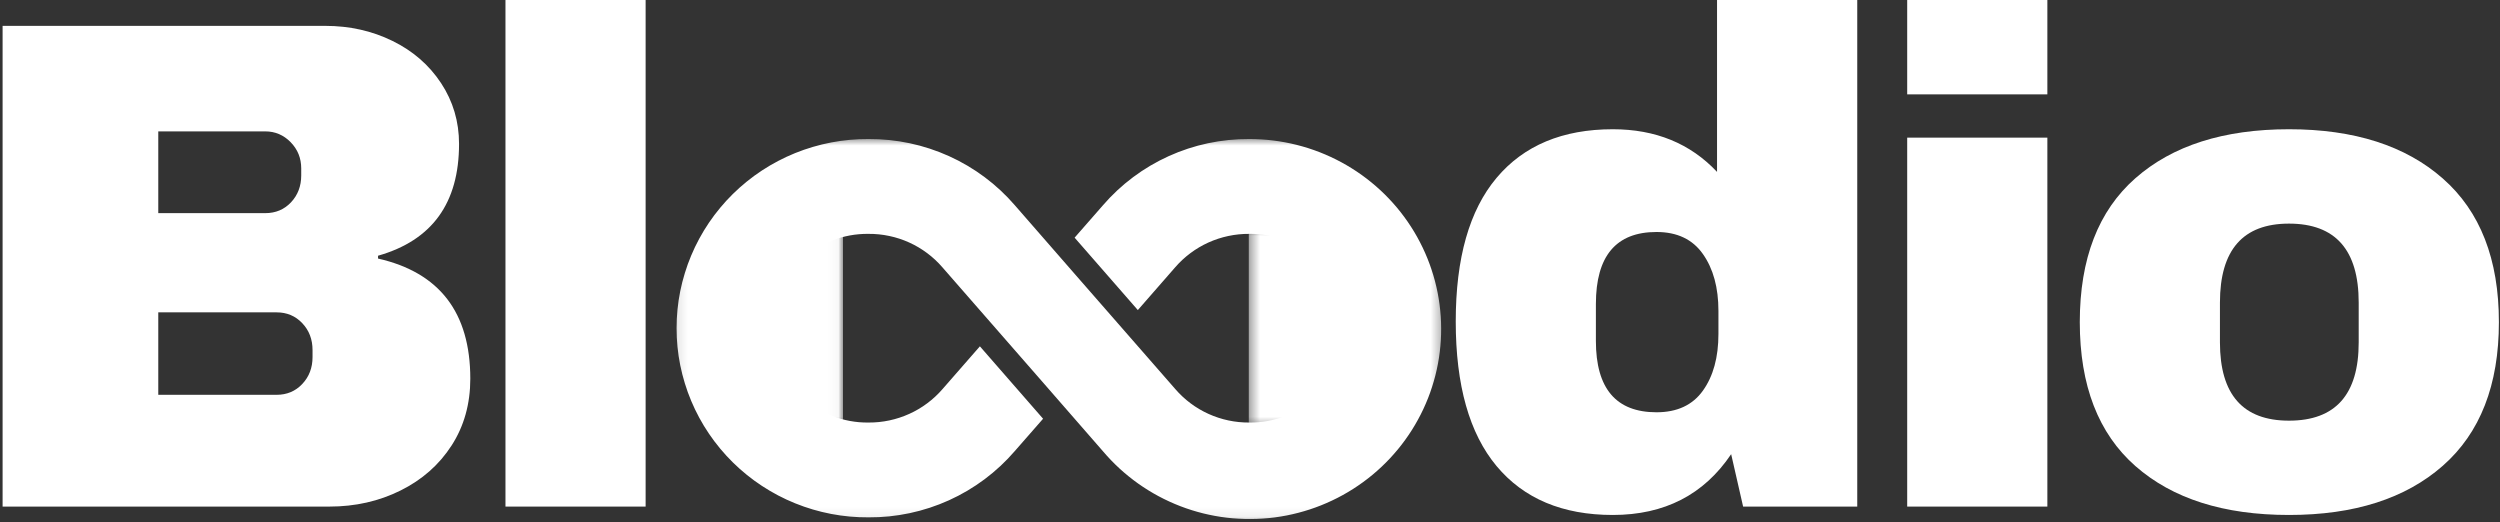
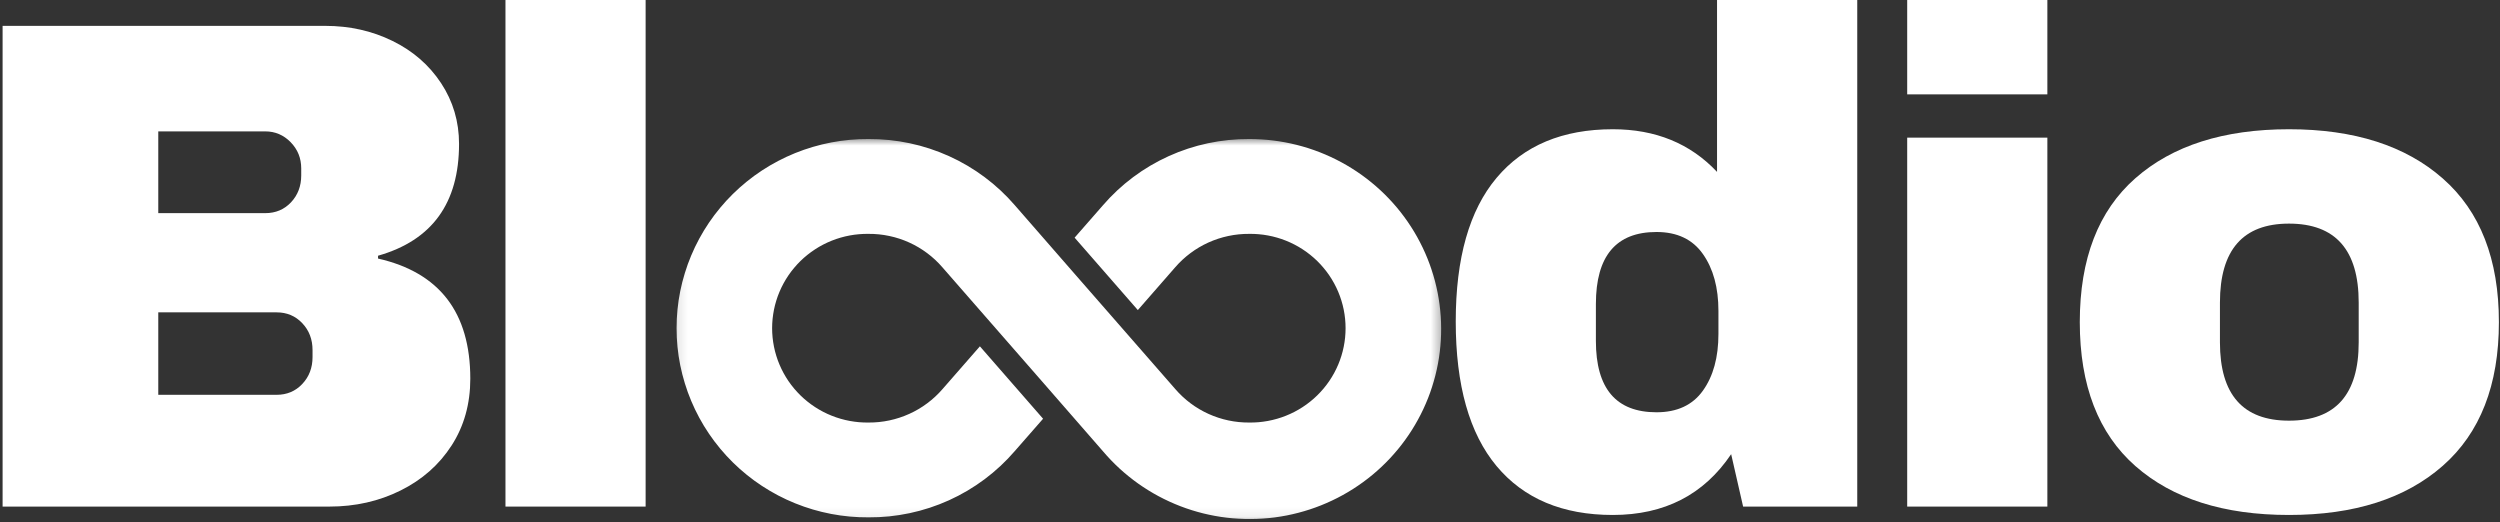
<svg xmlns="http://www.w3.org/2000/svg" width="249" height="52" viewBox="0 0 249 52" fill="none">
  <rect x="0" y="0" width="249" height="52" fill="#333333" stroke="none" />
  <g clip-path="url(#clip0_12_2)">
    <mask id="mask0_12_2" style="mask-type:luminance" maskUnits="userSpaceOnUse" x="67" y="13" width="77" height="39">
      <path d="M67.106 13.633H143.693V51.931H67.106V13.633Z" fill="white" />
    </mask>
    <g mask="url(#mask0_12_2)">
      <path d="M124.417 13.85C123.727 13.845 123.04 13.878 122.355 13.948C121.669 14.018 120.988 14.124 120.314 14.267C119.641 14.411 118.977 14.589 118.322 14.804C117.667 15.019 117.027 15.268 116.399 15.553C115.773 15.837 115.163 16.154 114.571 16.504C113.978 16.854 113.408 17.234 112.857 17.646C112.307 18.057 111.779 18.498 111.277 18.966C110.776 19.434 110.3 19.928 109.852 20.448L107.032 23.671L113.328 30.883L117.04 26.633C117.496 26.106 118.003 25.633 118.562 25.215C119.122 24.797 119.719 24.445 120.356 24.155C120.994 23.867 121.655 23.651 122.339 23.505C123.024 23.36 123.717 23.289 124.417 23.294C124.729 23.289 125.043 23.299 125.354 23.327C125.666 23.353 125.976 23.394 126.283 23.452C126.591 23.508 126.895 23.58 127.195 23.667C127.496 23.753 127.791 23.855 128.081 23.971C128.372 24.087 128.656 24.217 128.934 24.361C129.211 24.504 129.48 24.661 129.741 24.832C130.004 25.002 130.257 25.184 130.499 25.38C130.743 25.574 130.976 25.782 131.199 25.999C131.421 26.216 131.633 26.446 131.832 26.685C132.033 26.922 132.22 27.172 132.396 27.428C132.57 27.686 132.733 27.951 132.881 28.223C133.031 28.497 133.164 28.776 133.286 29.063C133.407 29.35 133.513 29.641 133.604 29.938C133.696 30.234 133.773 30.535 133.834 30.839C133.896 31.145 133.941 31.45 133.973 31.76C134.003 32.068 134.019 32.378 134.019 32.689C134.019 32.999 134.003 33.309 133.973 33.618C133.941 33.927 133.896 34.233 133.834 34.537C133.773 34.841 133.696 35.143 133.604 35.439C133.513 35.736 133.407 36.029 133.286 36.314C133.164 36.6 133.031 36.88 132.881 37.154C132.733 37.427 132.57 37.692 132.396 37.949C132.22 38.207 132.033 38.454 131.832 38.694C131.633 38.931 131.421 39.16 131.199 39.378C130.976 39.597 130.743 39.803 130.499 39.997C130.257 40.193 130.004 40.376 129.741 40.546C129.48 40.716 129.211 40.873 128.934 41.017C128.656 41.161 128.372 41.291 128.081 41.406C127.791 41.523 127.496 41.624 127.195 41.71C126.895 41.797 126.591 41.869 126.283 41.926C125.976 41.983 125.666 42.024 125.354 42.052C125.043 42.077 124.729 42.089 124.417 42.085C123.719 42.089 123.029 42.019 122.346 41.874C121.664 41.729 121.004 41.513 120.37 41.226C119.735 40.938 119.138 40.587 118.581 40.17C118.023 39.752 117.517 39.281 117.063 38.755C103.276 22.965 109.828 30.488 101.071 20.437C100.622 19.918 100.147 19.424 99.644 18.957C99.142 18.489 98.615 18.05 98.064 17.639C97.514 17.229 96.942 16.848 96.349 16.498C95.757 16.15 95.148 15.833 94.521 15.55C93.893 15.267 93.253 15.017 92.598 14.803C91.945 14.588 91.281 14.409 90.607 14.267C89.933 14.124 89.254 14.018 88.568 13.948C87.882 13.878 87.195 13.846 86.506 13.85C85.881 13.846 85.258 13.872 84.635 13.928C84.014 13.986 83.396 14.072 82.782 14.19C82.169 14.307 81.562 14.454 80.964 14.631C80.366 14.807 79.777 15.013 79.198 15.246C78.62 15.481 78.055 15.743 77.502 16.033C76.95 16.322 76.414 16.638 75.892 16.979C75.371 17.322 74.869 17.688 74.385 18.08C73.9 18.472 73.437 18.885 72.992 19.322C72.549 19.758 72.13 20.216 71.732 20.693C71.334 21.172 70.96 21.667 70.612 22.181C70.263 22.697 69.941 23.227 69.646 23.772C69.35 24.318 69.083 24.877 68.843 25.45C68.602 26.022 68.392 26.604 68.21 27.198C68.027 27.79 67.875 28.39 67.752 28.997C67.631 29.605 67.537 30.217 67.477 30.834C67.416 31.45 67.385 32.068 67.385 32.689C67.385 33.309 67.416 33.927 67.477 34.543C67.537 35.16 67.631 35.772 67.752 36.38C67.875 36.988 68.027 37.587 68.21 38.181C68.392 38.773 68.602 39.356 68.843 39.928C69.083 40.5 69.35 41.059 69.646 41.605C69.941 42.151 70.263 42.681 70.612 43.195C70.96 43.71 71.334 44.205 71.732 44.684C72.13 45.162 72.549 45.619 72.992 46.055C73.437 46.492 73.9 46.907 74.385 47.297C74.869 47.689 75.371 48.055 75.892 48.397C76.414 48.739 76.95 49.056 77.502 49.345C78.055 49.635 78.62 49.896 79.198 50.13C79.777 50.365 80.366 50.57 80.964 50.747C81.562 50.923 82.169 51.07 82.782 51.188C83.396 51.305 84.014 51.393 84.635 51.449C85.258 51.505 85.881 51.532 86.506 51.528C87.195 51.532 87.882 51.499 88.568 51.43C89.255 51.359 89.934 51.253 90.608 51.11C91.282 50.968 91.946 50.787 92.601 50.573C93.256 50.358 93.896 50.109 94.524 49.825C95.149 49.541 95.76 49.224 96.352 48.874C96.945 48.524 97.515 48.143 98.066 47.732C98.616 47.32 99.143 46.88 99.646 46.411C100.148 45.943 100.623 45.449 101.071 44.929L103.891 41.707L97.597 34.494L93.883 38.744C93.427 39.271 92.92 39.744 92.361 40.161C91.802 40.581 91.204 40.934 90.566 41.222C89.928 41.51 89.268 41.727 88.584 41.873C87.898 42.019 87.206 42.089 86.506 42.085C86.194 42.089 85.881 42.077 85.569 42.052C85.257 42.024 84.947 41.983 84.64 41.926C84.332 41.869 84.028 41.797 83.728 41.71C83.427 41.624 83.132 41.522 82.842 41.406C82.551 41.291 82.266 41.161 81.989 41.017C81.712 40.873 81.443 40.716 81.182 40.546C80.92 40.376 80.668 40.193 80.424 39.997C80.18 39.803 79.947 39.597 79.724 39.378C79.501 39.16 79.291 38.931 79.091 38.694C78.89 38.454 78.703 38.207 78.527 37.949C78.353 37.692 78.19 37.427 78.042 37.154C77.892 36.88 77.759 36.6 77.638 36.314C77.516 36.029 77.41 35.736 77.319 35.439C77.227 35.143 77.15 34.841 77.089 34.537C77.028 34.233 76.982 33.927 76.95 33.618C76.919 33.309 76.903 32.999 76.903 32.689C76.903 32.378 76.919 32.068 76.95 31.76C76.982 31.45 77.028 31.145 77.089 30.839C77.15 30.535 77.227 30.234 77.319 29.938C77.41 29.641 77.516 29.35 77.638 29.063C77.759 28.776 77.892 28.497 78.042 28.223C78.19 27.951 78.353 27.686 78.527 27.428C78.703 27.172 78.89 26.922 79.091 26.685C79.291 26.446 79.501 26.216 79.724 25.999C79.947 25.782 80.18 25.574 80.424 25.38C80.668 25.185 80.92 25.002 81.182 24.832C81.443 24.661 81.712 24.504 81.989 24.361C82.266 24.217 82.551 24.087 82.842 23.971C83.132 23.855 83.427 23.753 83.728 23.667C84.028 23.58 84.332 23.508 84.64 23.452C84.947 23.394 85.257 23.353 85.569 23.327C85.881 23.299 86.194 23.289 86.506 23.294C87.204 23.288 87.894 23.358 88.577 23.504C89.259 23.648 89.918 23.864 90.553 24.152C91.188 24.439 91.785 24.792 92.342 25.208C92.9 25.624 93.405 26.096 93.86 26.621C107.646 42.413 101.095 34.889 109.852 44.942C110.109 45.244 110.375 45.539 110.651 45.826C110.926 46.113 111.21 46.391 111.502 46.66C111.795 46.928 112.098 47.189 112.407 47.438C112.716 47.689 113.033 47.929 113.357 48.16C113.682 48.39 114.013 48.611 114.351 48.819C114.69 49.03 115.035 49.229 115.385 49.417C115.737 49.606 116.094 49.783 116.456 49.949C116.819 50.116 117.186 50.27 117.558 50.414C117.93 50.557 118.306 50.69 118.687 50.809C119.067 50.928 119.452 51.037 119.838 51.133C120.226 51.228 120.615 51.312 121.009 51.384C121.401 51.456 121.796 51.515 122.192 51.562C122.589 51.61 122.985 51.645 123.385 51.666C123.782 51.689 124.182 51.699 124.581 51.696C124.981 51.694 125.379 51.679 125.776 51.652C126.176 51.624 126.572 51.585 126.967 51.534C127.364 51.48 127.757 51.417 128.149 51.341C128.54 51.264 128.929 51.175 129.316 51.074C129.702 50.973 130.084 50.861 130.463 50.737C130.842 50.612 131.217 50.476 131.587 50.328C131.957 50.179 132.322 50.021 132.683 49.849C133.043 49.68 133.398 49.498 133.746 49.305C134.095 49.112 134.438 48.909 134.773 48.696C135.109 48.481 135.438 48.256 135.759 48.023C136.082 47.788 136.395 47.543 136.702 47.29C137.007 47.036 137.306 46.772 137.595 46.5C137.884 46.226 138.166 45.946 138.437 45.656C138.709 45.365 138.97 45.067 139.224 44.761C139.477 44.455 139.72 44.141 139.952 43.819C140.186 43.498 140.408 43.169 140.62 42.834C140.832 42.498 141.034 42.157 141.224 41.808C141.416 41.461 141.595 41.107 141.763 40.748C141.931 40.389 142.088 40.025 142.234 39.656C142.379 39.287 142.512 38.914 142.633 38.536C142.755 38.161 142.864 37.779 142.962 37.395C143.06 37.011 143.144 36.625 143.218 36.236C143.291 35.846 143.352 35.455 143.4 35.062C143.448 34.669 143.484 34.274 143.507 33.879C143.53 33.484 143.54 33.088 143.539 32.692C143.538 32.296 143.523 31.901 143.497 31.505C143.469 31.11 143.43 30.717 143.379 30.324C143.327 29.932 143.263 29.54 143.188 29.152C143.111 28.764 143.022 28.377 142.922 27.994C142.82 27.611 142.707 27.232 142.582 26.855C142.457 26.479 142.321 26.107 142.173 25.74C142.024 25.372 141.865 25.009 141.693 24.652C141.522 24.295 141.339 23.942 141.146 23.596C140.953 23.249 140.748 22.91 140.533 22.576C140.318 22.242 140.093 21.916 139.856 21.596C139.621 21.277 139.376 20.965 139.12 20.66C138.864 20.356 138.6 20.061 138.325 19.773C138.051 19.485 137.768 19.206 137.476 18.936C137.184 18.666 136.883 18.406 136.575 18.154C136.268 17.903 135.951 17.661 135.627 17.429C135.303 17.197 134.972 16.975 134.635 16.765C134.297 16.553 133.953 16.353 133.603 16.163C133.253 15.974 132.897 15.795 132.535 15.627C132.174 15.46 131.806 15.304 131.435 15.158C131.063 15.014 130.688 14.882 130.308 14.759C129.927 14.638 129.544 14.529 129.157 14.432C128.769 14.334 128.38 14.249 127.988 14.176C127.596 14.102 127.201 14.042 126.806 13.993C126.41 13.944 126.012 13.908 125.614 13.885C125.216 13.861 124.816 13.849 124.417 13.85Z" fill="white" />
    </g>
    <path d="M32.389 2.576C34.82 2.576 37.054 3.076 39.087 4.074C41.123 5.069 42.738 6.471 43.932 8.281C45.124 10.09 45.721 12.11 45.721 14.337C45.721 20.23 43.031 23.941 37.652 25.47V25.752C43.778 27.144 46.842 31.133 46.842 37.721C46.842 40.226 46.222 42.44 44.983 44.365C43.743 46.289 42.047 47.786 39.894 48.854C37.745 49.923 35.382 50.456 32.807 50.456H0.259V2.576H32.389ZM15.764 21.229H26.423C27.453 21.229 28.307 20.87 28.985 20.151C29.662 19.429 30.002 18.536 30.002 17.472V16.774C30.002 15.753 29.65 14.883 28.95 14.164C28.248 13.447 27.406 13.086 26.423 13.086H15.764V21.229ZM15.764 39.323H27.55C28.575 39.323 29.428 38.964 30.106 38.245C30.787 37.523 31.129 36.63 31.129 35.566V34.868C31.129 33.801 30.787 32.908 30.106 32.189C29.428 31.471 28.575 31.111 27.55 31.111H15.764V39.323Z" fill="white" />
    <path d="M50.345 50.456V0H64.304V50.456H50.345Z" fill="white" />
    <path d="M173.614 50.456L172.423 45.235C169.707 49.273 165.779 51.291 160.636 51.291C155.632 51.291 151.773 49.669 149.059 46.422C146.347 43.172 144.992 38.37 144.992 32.016C144.992 25.705 146.347 20.938 149.059 17.714C151.773 14.487 155.632 12.873 160.636 12.873C164.891 12.873 168.352 14.289 171.017 17.12V0H184.982V50.456H173.614ZM164.987 23.107C160.963 23.107 158.951 25.497 158.951 30.276V33.964C158.951 38.697 160.963 41.063 164.987 41.063C167.044 41.063 168.584 40.346 169.611 38.908C170.641 37.467 171.156 35.587 171.156 33.266V30.967C171.156 28.651 170.641 26.764 169.611 25.303C168.584 23.839 167.044 23.107 164.987 23.107Z" fill="white" />
    <path d="M189.957 9.399V0H203.917V9.399H189.957ZM189.957 50.456V13.709H203.917V50.456H189.957Z" fill="white" />
    <path d="M227.984 12.873C234.481 12.873 239.59 14.51 243.308 17.783C247.029 21.053 248.89 25.82 248.89 32.085C248.89 38.347 247.029 43.114 243.308 46.387C239.59 49.657 234.481 51.291 227.984 51.291C221.48 51.291 216.383 49.669 212.688 46.422C208.994 43.172 207.147 38.393 207.147 32.085C207.147 25.774 208.994 20.995 212.688 17.748C216.383 14.498 221.48 12.873 227.984 12.873ZM227.984 22.272C223.397 22.272 221.106 24.894 221.106 30.137V34.102C221.106 39.3 223.397 41.898 227.984 41.898C232.611 41.898 234.926 39.3 234.926 34.102V30.137C234.926 24.894 232.611 22.272 227.984 22.272Z" fill="white" />
    <mask id="mask1_12_2" style="mask-type:luminance" maskUnits="userSpaceOnUse" x="73" y="22" width="11" height="21">
      <path d="M73.612 22.681H83.963V42.596H73.612V22.681Z" fill="white" />
    </mask>
    <g mask="url(#mask1_12_2)">
-       <path d="M73.612 22.681H83.963V42.599H73.612V22.681Z" fill="white" />
-     </g>
+       </g>
    <mask id="mask2_12_2" style="mask-type:luminance" maskUnits="userSpaceOnUse" x="124" y="22" width="14" height="21">
-       <path d="M124.378 22.681H137.342V42.596H124.378V22.681Z" fill="white" />
-     </mask>
+       </mask>
    <g mask="url(#mask2_12_2)">
      <path d="M124.378 22.681H137.342V42.576H124.378V22.681Z" fill="white" />
    </g>
  </g>
  <defs>
    <clipPath id="clip0_12_2">
      <rect width="249" height="52" fill="white" />
    </clipPath>
  </defs>
</svg>